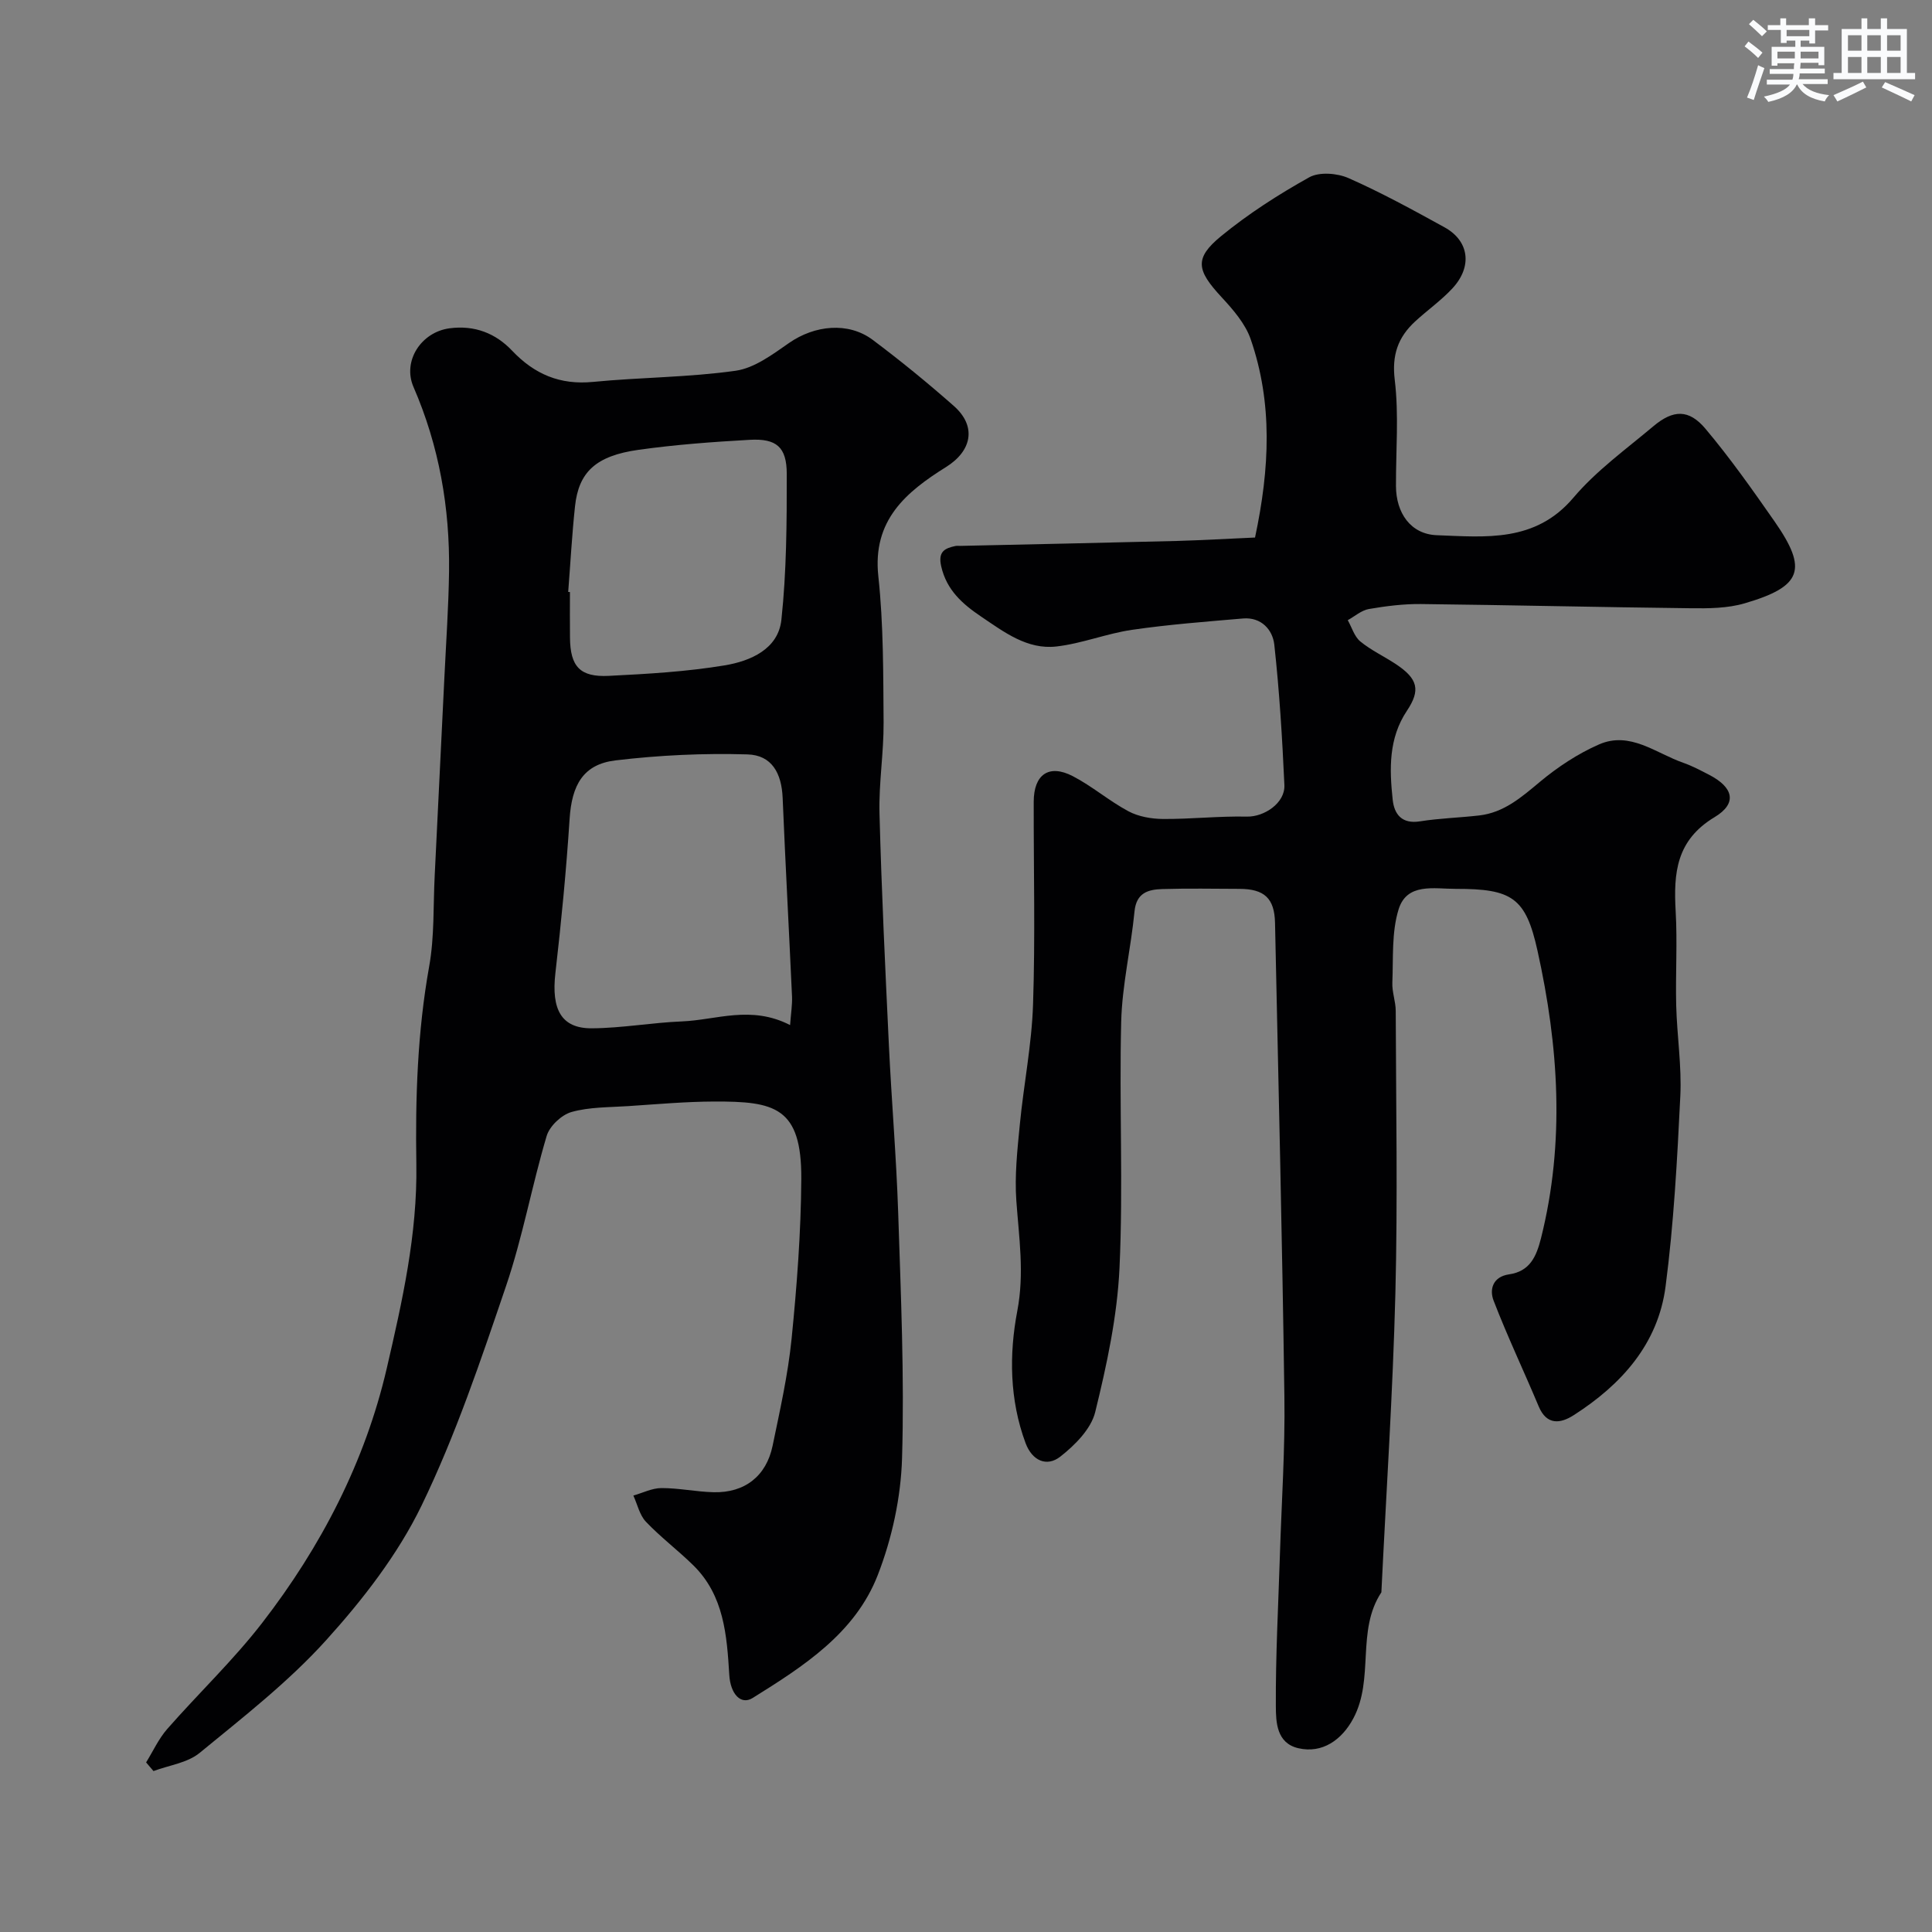
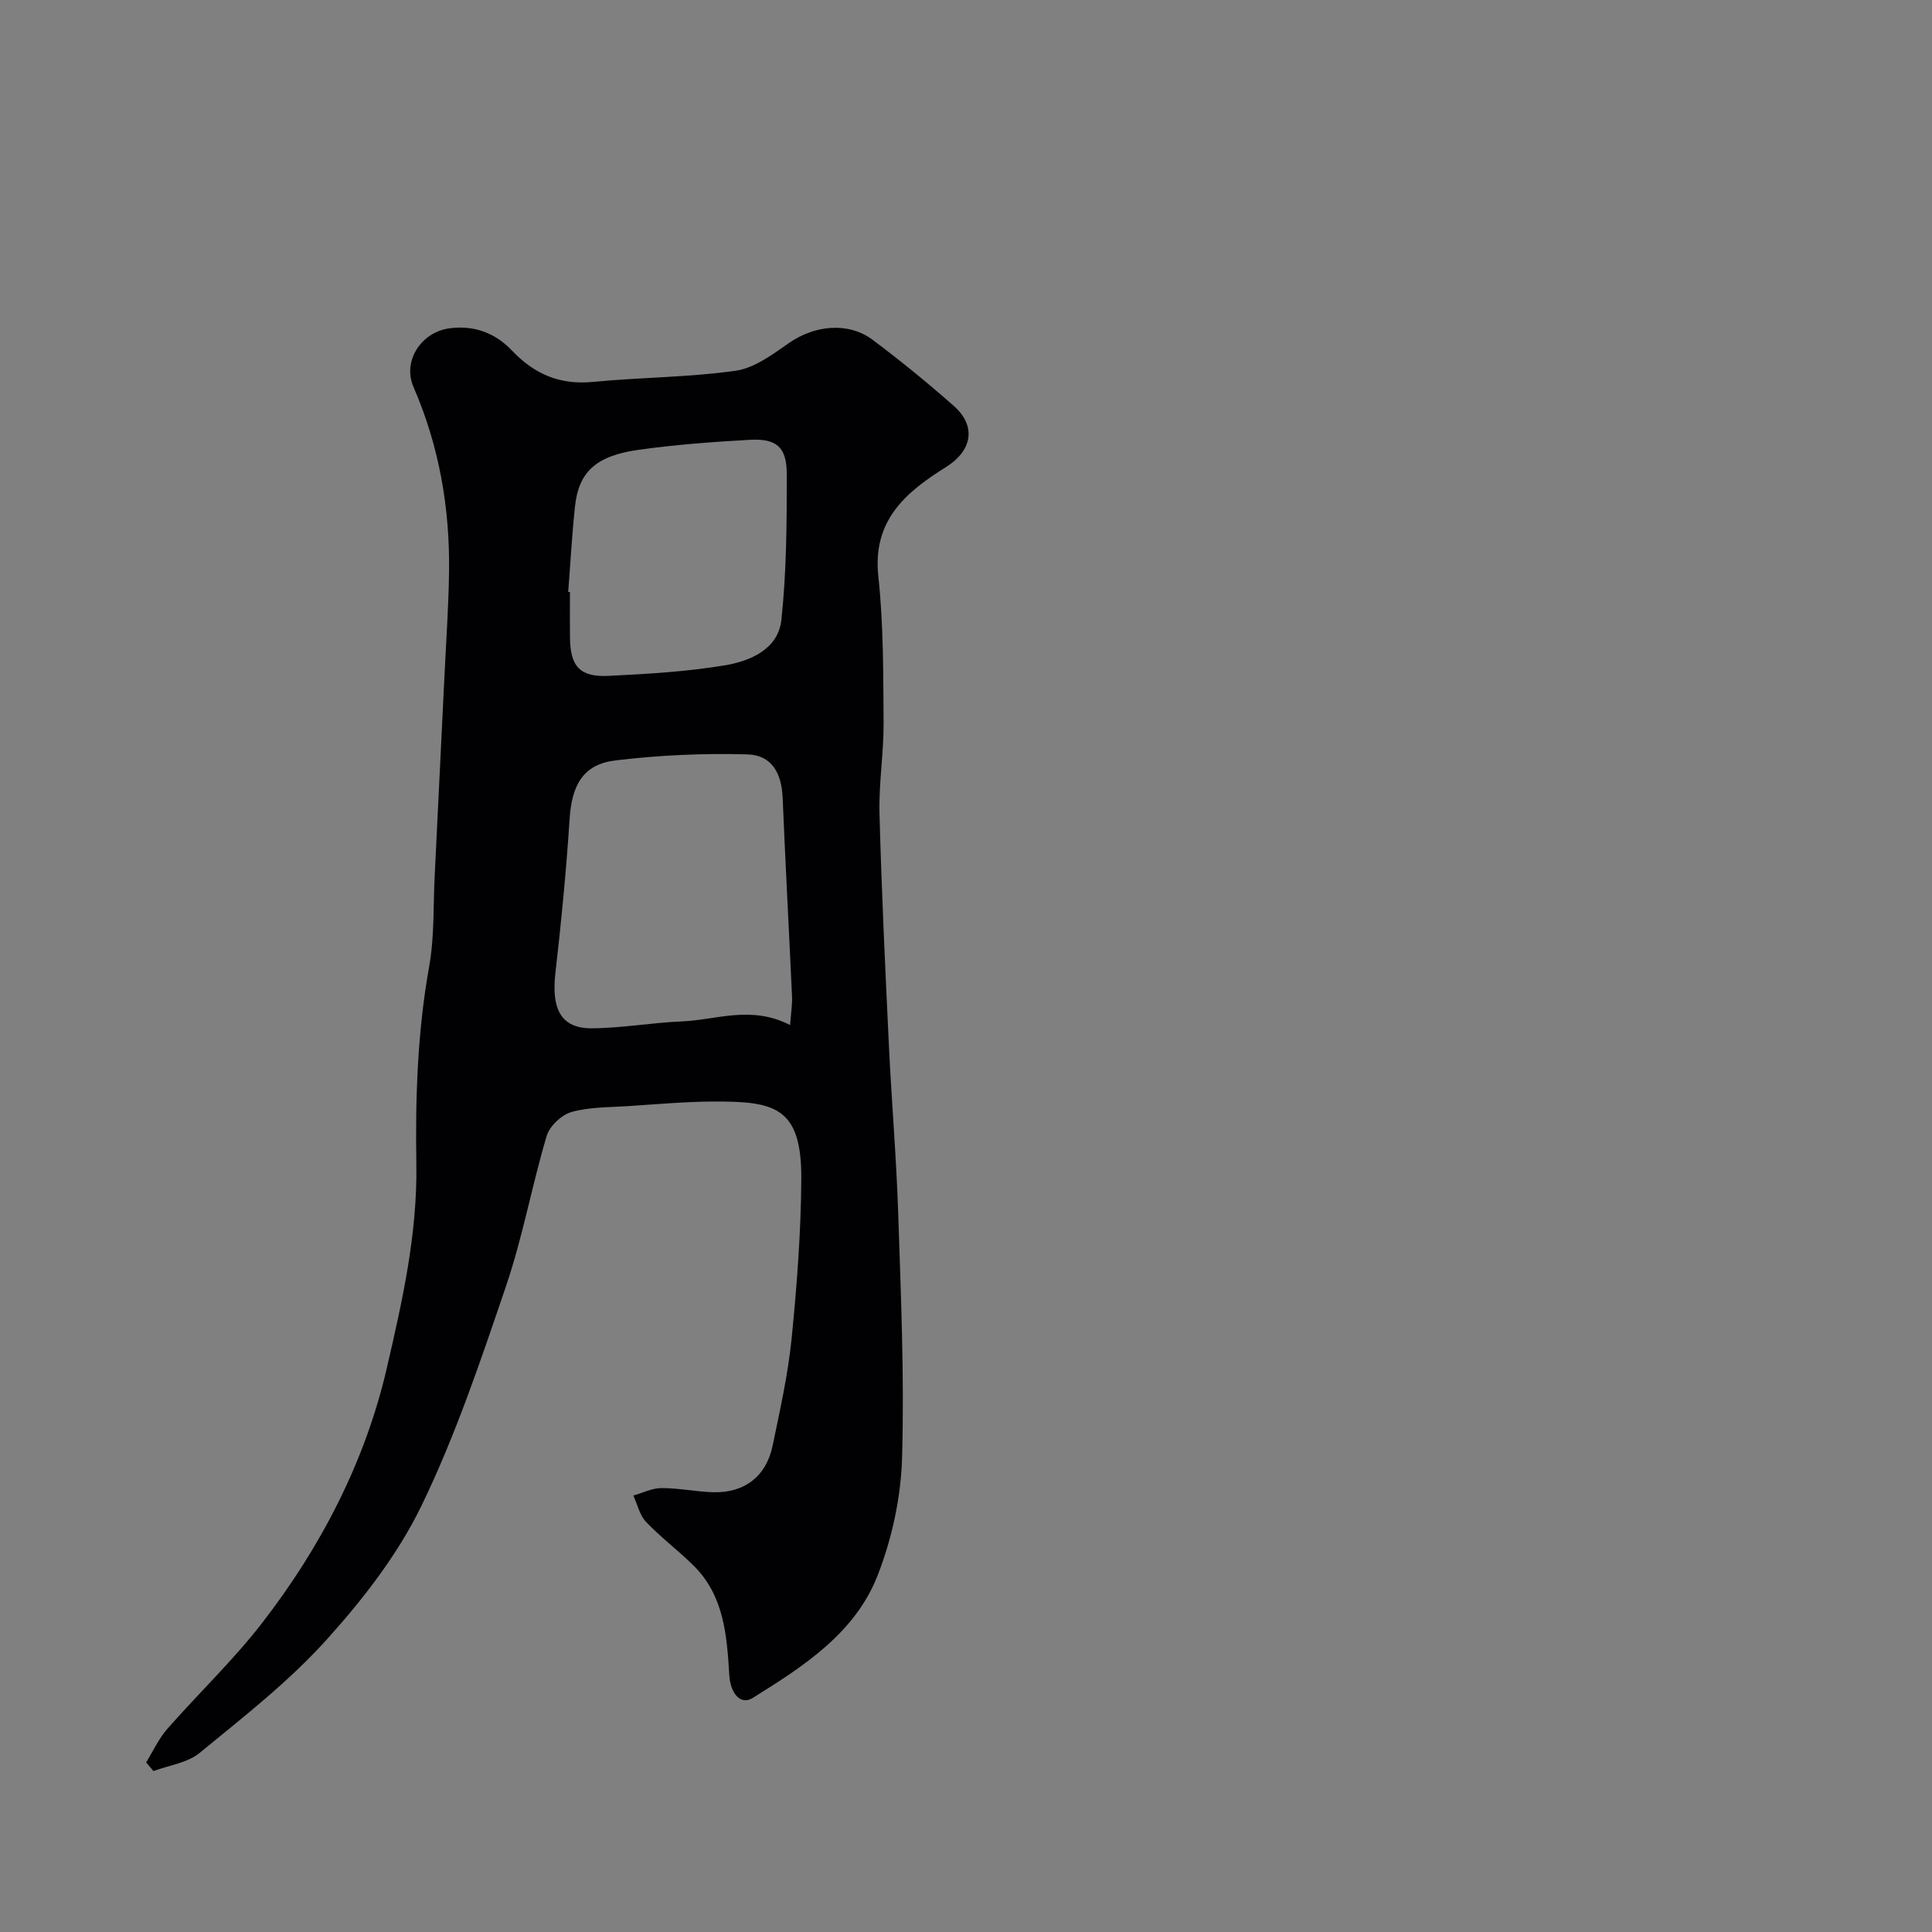
<svg xmlns="http://www.w3.org/2000/svg" enable-background="new 0 0 400 400" viewBox="0 0 400 400">
  <rect x="0" y="0" width="400" height="400" fill="#808080" stroke="none" />
-   <path d="m259.84 111.29c3.05-14.33 3.68-27.84-.91-41.09-1.12-3.22-3.66-6.13-6.05-8.71-5.13-5.54-5.66-8-.09-12.58 5.64-4.63 11.89-8.64 18.27-12.2 2.09-1.16 5.8-.87 8.15.17 6.79 3 13.34 6.59 19.86 10.18 5.11 2.81 5.82 8.11 1.66 12.62-2.33 2.52-5.21 4.54-7.75 6.88-3.54 3.27-4.84 6.94-4.21 12.11.87 7.23.22 14.64.25 21.97.02 5.54 3.02 9.97 8.48 10.17 10.06.37 20.36 1.55 28.25-7.76 4.74-5.6 10.89-10.03 16.56-14.8 4.11-3.46 7.35-3.56 10.78.51 5.14 6.11 9.77 12.68 14.35 19.25 6.89 9.9 5.65 13.43-6.22 16.9-3.54 1.04-7.47 1.07-11.22 1.02-18.6-.21-37.2-.66-55.8-.87-3.6-.04-7.23.42-10.79 1.03-1.54.27-2.92 1.51-4.37 2.31.84 1.49 1.36 3.38 2.59 4.4 2.24 1.84 4.96 3.1 7.4 4.72 4.55 3.03 5.11 5.37 2.25 9.65-3.8 5.7-3.62 12.04-2.94 18.39.32 3.02 1.89 5.09 5.65 4.49 4.05-.64 8.18-.75 12.27-1.22 5.11-.59 8.73-3.76 12.53-6.93 3.69-3.08 7.87-5.85 12.26-7.77 6.43-2.82 11.78 1.82 17.46 3.8 1.84.64 3.59 1.58 5.34 2.48 5.03 2.6 5.91 5.9 1.14 8.77-7.97 4.79-8.51 11.59-8.06 19.5.37 6.48-.05 13 .11 19.49.16 6.27 1.16 12.56.85 18.8-.64 13.14-1.35 26.33-3.05 39.37-1.55 11.93-9.16 20.35-19.04 26.67-2.72 1.74-5.57 2.13-7.23-1.83-3.07-7.32-6.49-14.51-9.34-21.91-.9-2.34-.14-4.95 3.21-5.43 4.3-.62 5.64-3.67 6.6-7.45 5.01-19.94 3.66-39.8-.72-59.57-2.43-10.97-5.24-12.81-16.91-12.79-4.5.01-10.15-1.33-11.86 4.29-1.45 4.74-1.07 10.06-1.28 15.13-.08 1.93.69 3.89.7 5.83.06 19.5.42 39-.07 58.49-.53 20.65-1.9 41.27-2.9 61.9-5.26 7.95-1.4 17.89-5.82 26.13-2.36 4.41-6.39 7.3-11.37 6.15-4.53-1.05-4.64-5.42-4.66-8.7-.06-10.43.51-20.87.84-31.3.34-10.93 1.09-21.87.93-32.8-.45-32.7-1.24-65.4-1.94-98.09-.11-5.08-2.21-7.01-7.34-7.03-5.33-.02-10.67-.12-16 .04-2.9.09-5.37.75-5.75 4.62-.74 7.64-2.57 15.23-2.76 22.87-.43 16.99.44 34.02-.35 50.98-.47 10.01-2.63 20.05-5.03 29.82-.86 3.5-4.21 6.86-7.24 9.23-2.8 2.18-5.82.84-7.18-2.82-3.32-8.94-3.42-18.38-1.71-27.35 1.5-7.87.34-15.21-.2-22.84-.37-5.2.21-10.5.72-15.72.8-8.31 2.47-16.57 2.74-24.88.47-13.98.11-27.99.14-41.99.01-5.63 3.13-7.85 8.06-5.31 4.03 2.08 7.55 5.15 11.56 7.29 2.09 1.11 4.74 1.57 7.15 1.59 5.79.04 11.59-.62 17.38-.49 3.56.07 7.92-2.8 7.75-6.53-.44-9.7-1.03-19.42-2.09-29.07-.34-3.07-2.68-5.74-6.48-5.42-7.67.66-15.37 1.24-22.98 2.35-5.28.77-10.38 2.85-15.67 3.45-6.02.68-10.8-2.98-15.55-6.18-3.85-2.6-7.15-5.46-8.28-10.4-.69-3.02.65-3.75 2.95-4.23.32-.07.66-.01 1-.02 14.93-.33 29.87-.64 44.8-1.02 5.24-.15 10.49-.46 16.22-.71z" fill="#010103" />
  <path d="m30.25 364.89c1.44-2.33 2.6-4.9 4.38-6.93 6.47-7.38 13.64-14.19 19.63-21.93 12.2-15.77 21.34-33.4 25.83-52.8 3.19-13.79 6.34-27.7 6.11-42.2-.22-13.66.22-27.38 2.66-40.97 1.1-6.13.82-12.51 1.14-18.78.68-13.7 1.35-27.4 2.01-41.1.35-7.27.86-14.53.96-21.8.18-13.23-2.05-26.04-7.36-38.26-2.32-5.34 1.56-11.37 7.48-12.15 5.18-.68 9.52 1.03 12.93 4.63 4.64 4.89 9.92 7.13 16.75 6.47 9.83-.96 19.77-.93 29.53-2.31 3.89-.55 7.64-3.37 11.05-5.74 5.3-3.7 12.28-4.44 17.34-.65 5.77 4.32 11.37 8.9 16.78 13.67 4.79 4.22 3.74 9.31-1.58 12.64-8.26 5.16-15.3 11-14.04 22.63 1.08 10.02 1.01 20.18 1.09 30.28.04 6.26-1.01 12.55-.85 18.8.42 16.04 1.19 32.07 1.95 48.1.55 11.54 1.54 23.06 1.92 34.61.55 16.93 1.3 33.88.8 50.79-.24 8.15-2.08 16.63-5.04 24.24-4.68 12.02-15.38 18.87-25.89 25.42-2.45 1.52-4.6-.82-4.84-4.78-.5-8.2-1.09-16.43-7.43-22.67-3.17-3.12-6.77-5.82-9.83-9.04-1.31-1.38-1.76-3.59-2.6-5.42 1.94-.55 3.88-1.55 5.82-1.55 3.6-.01 7.19.77 10.8.86 6.43.15 10.9-3.32 12.21-9.62 1.52-7.34 3.18-14.7 3.93-22.14 1.1-10.99 1.94-22.05 2.01-33.09.09-14.95-5.55-16.08-18.05-16.04-5.93.02-11.87.56-17.8.95-3.93.26-8 .17-11.73 1.22-2.07.59-4.53 2.91-5.14 4.96-3.06 10.27-4.96 20.92-8.4 31.04-5.23 15.38-10.44 30.91-17.5 45.48-4.91 10.13-12.15 19.46-19.76 27.88-7.8 8.63-17.15 15.91-26.19 23.33-2.51 2.07-6.33 2.55-9.55 3.76-.52-.59-1.03-1.19-1.53-1.79zm133.33-152.66c.18-2.47.47-4.2.4-5.9-.62-13.7-1.37-27.4-1.94-41.11-.21-5.15-2.25-8.89-7.3-9.03-9.09-.27-18.26.16-27.29 1.24-6.72.8-9.07 5.11-9.52 12.13-.69 10.65-1.72 21.29-2.94 31.9-.87 7.54 1.22 11.48 7.55 11.44 6.23-.04 12.44-1.18 18.68-1.43 7.09-.29 14.25-3.4 22.36.76zm-45.94-89.68c.12.01.24.02.36.03 0 3.16-.03 6.32.01 9.47.06 5.94 2.06 8.18 8.04 7.88 8.01-.4 16.07-.86 23.97-2.17 5.31-.88 11.11-3.34 11.76-9.45 1.07-9.99 1.12-20.12 1.11-30.2-.01-5.57-2.14-7.36-7.67-7.05-7.69.43-15.4 1-23.02 2.07-8.84 1.24-12.4 4.61-13.15 11.7-.63 5.89-.95 11.81-1.41 17.72z" fill="#010103" />
  <g fill="#fafbfc">
-     <path d="m361.2 9.6.8-1c.9.7 1.9 1.4 2.9 2.3l-.9 1.1c-1-1-2-1.8-2.8-2.4zm.5 10.6c.9-2.1 1.6-4.3 2.3-6.7.4.2.8.4 1.3.6-.7 2.1-1.5 4.3-2.2 6.6zm.4-15.2.9-.9c1 .8 2 1.6 2.8 2.4l-1 1c-.9-.9-1.8-1.7-2.7-2.5zm12.5-1.2h1.2v1.4h2.7v1.1h-2.7v2.7h-1.2v-.6h-1.8v1.3h4.9v3.8h-1.2v-.5h-3.7c0 .4-.1.9-.1 1.2h5.1v1h-5.2c0 .5-.1.9-.2 1.2h6v1h-5.2c1.1 1.3 2.9 2 5.5 2.3-.4.4-.7.8-.9 1.3-2.9-.5-4.8-1.6-5.7-3.5h-.1c-.8 1.7-2.7 2.9-5.9 3.6-.2-.4-.6-.8-.9-1.1 2.8-.6 4.6-1.4 5.4-2.5h-4.8v-1h5.3c.1-.3.2-.7.2-1.2h-4.9v-1h5c0-.4 0-.8.1-1.2h-3.5v.5h-1.2v-3.9h4.9v-1.3h-1.8v.5h-1.2v-2.7h-2.7v-1h2.6v-1.4h1.2v1.4h4.7v-1.4zm-6.6 8.3h3.6c0-.4 0-.9 0-1.4h-3.6zm1.9-4.6h4.7v-1.3h-4.7zm6.6 3.2h-3.7v1.4h3.7z" />
-     <path d="m385.3 3.8h1.3v2.2h2.8v-2.2h1.3v2.2h4.1v9.1h1.7v1.3h-16.9v-1.3h1.7v-9.1h4.1v-2.2zm.4 13.1.7 1.2c-1.8.9-3.8 1.9-6 2.9-.2-.4-.5-.8-.8-1.3 2.3-1 4.3-1.9 6.1-2.8zm-3.1-6.4h2.8v-3.2h-2.8zm0 4.6h2.8v-3.3h-2.8zm4-4.6h2.8v-3.2h-2.8zm0 4.6h2.8v-3.3h-2.8zm3.7 1.9c2.1.9 4.1 1.8 6.1 2.7l-.7 1.3c-2.2-1.1-4.2-2-6.1-2.9zm3.2-9.7h-2.8v3.2h2.8zm-2.8 7.8h2.8v-3.3h-2.8z" />
-   </g>
+     </g>
</svg>